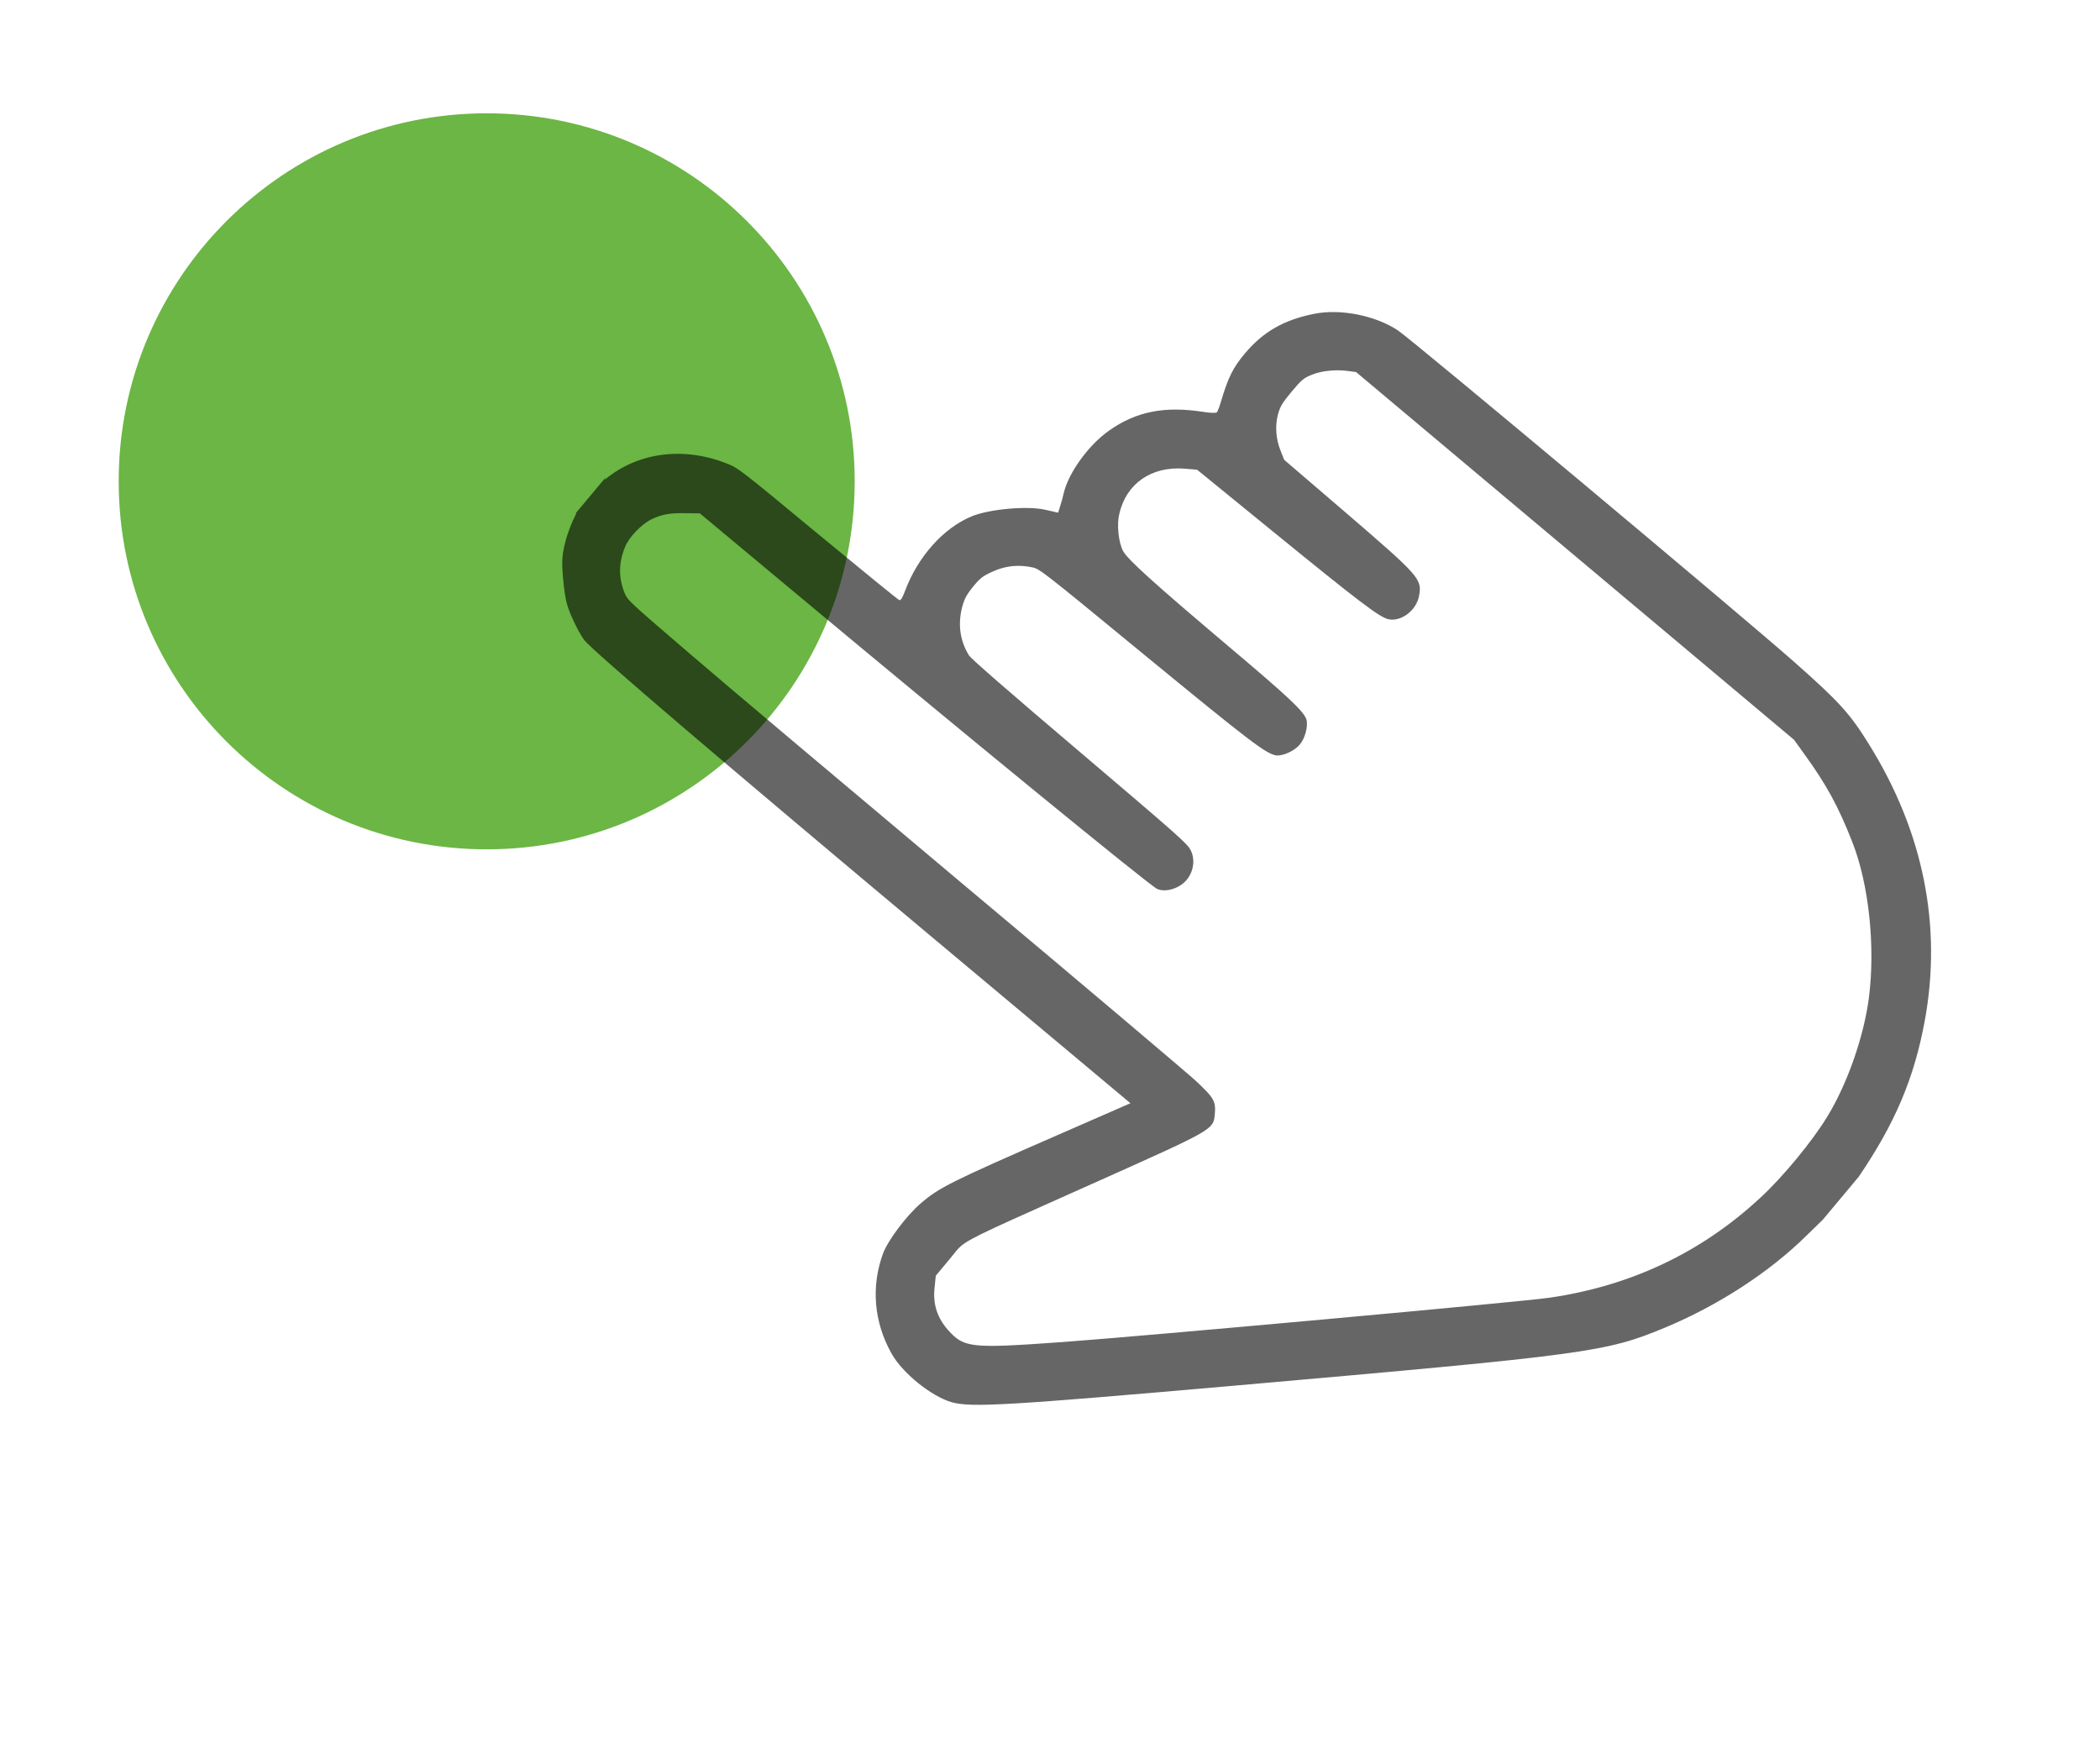
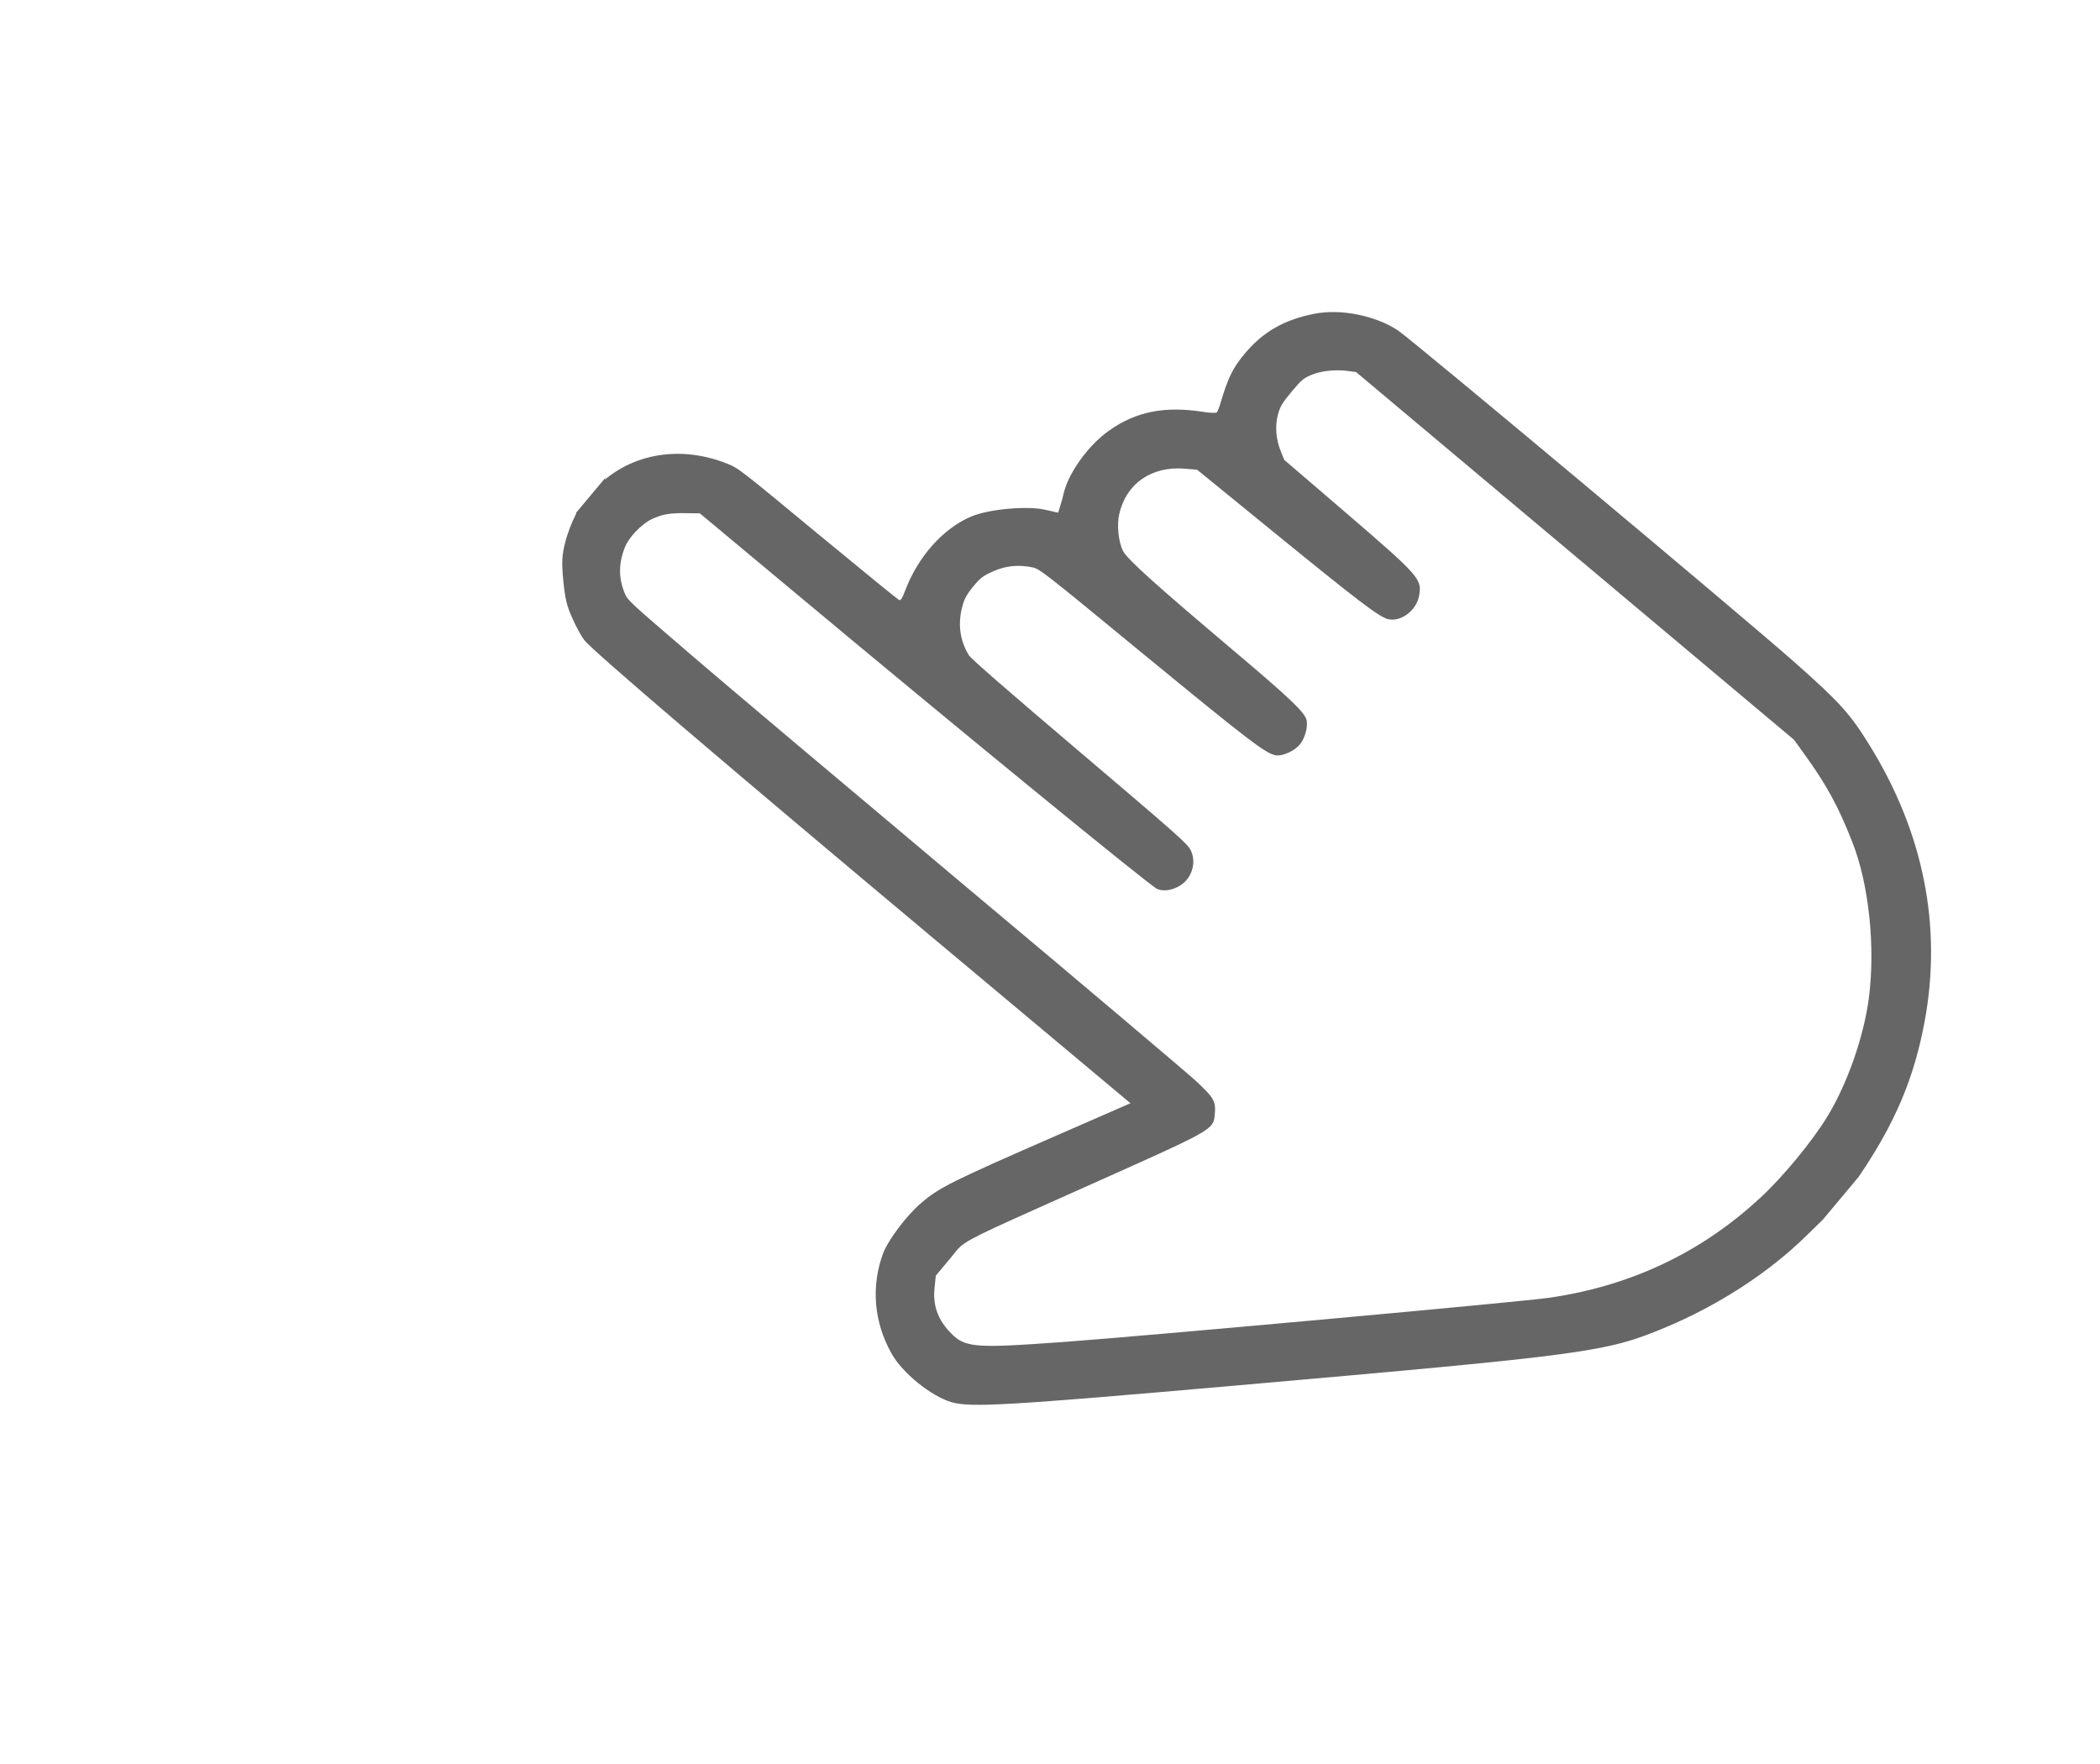
<svg xmlns="http://www.w3.org/2000/svg" width="75" height="63" viewBox="0 0 75 63" fill="none">
  <g filter="url(#filter0_f_63_625)">
-     <path d="M30.525 17.19C30.525 24.449 24.641 30.333 17.382 30.333C10.123 30.333 4.239 24.449 4.239 17.19C4.239 9.931 10.123 4.047 17.382 4.047C24.641 4.047 30.525 9.931 30.525 17.19Z" fill="#6BB644" />
-   </g>
+     </g>
  <path fill-rule="evenodd" clip-rule="evenodd" d="M64.516 44.13C64.745 43.904 64.985 43.671 65.103 43.558L66.384 42.025C67.683 40.117 68.366 38.501 68.744 36.444C69.362 33.056 68.691 29.718 66.769 26.614C66.072 25.484 65.703 25.078 64.07 23.633C62.275 22.044 50.456 12.155 49.929 11.803C49.127 11.269 47.886 11.02 46.942 11.206C45.852 11.421 45.106 11.852 44.456 12.629C44.028 13.14 43.862 13.484 43.602 14.354C43.552 14.529 43.487 14.693 43.459 14.726C43.436 14.754 43.229 14.751 43.002 14.714C41.602 14.493 40.576 14.69 39.599 15.386C38.869 15.903 38.167 16.878 37.991 17.608C37.963 17.738 37.907 17.949 37.862 18.08L37.791 18.31L37.343 18.209C36.707 18.056 35.323 18.179 34.69 18.446C33.688 18.865 32.779 19.884 32.323 21.104C32.223 21.367 32.169 21.451 32.115 21.43C32.07 21.416 30.764 20.349 29.207 19.063L29.199 19.057C26.395 16.736 26.375 16.72 25.953 16.552C24.421 15.947 22.812 16.148 21.639 17.099C21.58 17.147 21.574 17.134 21.658 17.018L20.552 18.341C20.596 18.305 20.587 18.334 20.55 18.402C20.43 18.632 20.258 19.068 20.185 19.377C20.068 19.835 20.055 20.073 20.117 20.729C20.181 21.386 20.237 21.626 20.44 22.077C20.572 22.381 20.765 22.728 20.865 22.859C21.157 23.241 25.951 27.329 33.425 33.585L40.373 39.401L37.773 40.537C33.933 42.212 33.522 42.425 32.879 42.982C32.366 43.422 31.708 44.305 31.535 44.772C31.106 45.951 31.21 47.213 31.836 48.332C32.223 49.034 33.253 49.863 33.983 50.078C34.68 50.275 35.958 50.2 44.098 49.487C56.783 48.372 57.347 48.295 59.482 47.408C61.375 46.616 63.186 45.441 64.516 44.13ZM23.259 18.55C23.629 18.368 23.931 18.315 24.524 18.328L24.994 18.334L28.396 21.17C34.351 26.141 41.078 31.644 41.328 31.748C41.634 31.883 42.125 31.73 42.378 31.427C42.632 31.123 42.69 30.697 42.525 30.366C42.403 30.127 42.131 29.884 38.558 26.848C36.02 24.694 34.683 23.529 34.607 23.408C34.284 22.889 34.2 22.287 34.368 21.663C34.443 21.38 34.53 21.227 34.759 20.944C35.017 20.636 35.111 20.562 35.478 20.402C35.917 20.205 36.373 20.16 36.86 20.261C37.133 20.32 37.175 20.347 40.88 23.396C44.647 26.489 45.23 26.937 45.589 26.979C45.828 27.002 46.233 26.817 46.423 26.589C46.613 26.362 46.723 25.931 46.659 25.7C46.572 25.41 46.007 24.881 43.897 23.101C41.227 20.844 40.258 19.971 40.109 19.677C39.945 19.363 39.881 18.737 39.974 18.356C40.219 17.273 41.119 16.649 42.293 16.737L42.753 16.775L45.434 18.96C48.532 21.486 49.265 22.043 49.583 22.115C50.039 22.215 50.586 21.802 50.68 21.285C50.792 20.679 50.714 20.589 48.068 18.313L45.865 16.423L45.735 16.097C45.566 15.682 45.532 15.203 45.644 14.79C45.721 14.515 45.801 14.381 46.13 13.988C46.482 13.566 46.564 13.497 46.852 13.384C47.198 13.239 47.724 13.188 48.169 13.253L48.43 13.287L64.073 26.421L64.449 26.944C65.229 28.023 65.653 28.797 66.147 30.055C66.747 31.562 66.984 33.821 66.744 35.649C66.565 37.028 65.971 38.721 65.259 39.881C64.731 40.752 63.679 42.03 62.873 42.773C60.772 44.727 58.249 45.926 55.327 46.349C54.327 46.495 40.927 47.713 37.978 47.928C34.671 48.167 34.436 48.139 33.867 47.511C33.472 47.068 33.309 46.569 33.379 45.976L33.421 45.56L33.92 44.963C33.98 44.892 34.027 44.832 34.07 44.778C34.118 44.717 34.16 44.664 34.206 44.614C34.495 44.295 34.925 44.103 38.103 42.683C38.504 42.504 38.948 42.306 39.442 42.085C43.274 40.37 43.337 40.334 43.383 39.825C43.431 39.334 43.373 39.221 42.689 38.585C42.346 38.274 38.651 35.144 34.47 31.642C30.294 28.134 25.87 24.412 24.649 23.359L24.593 23.31C22.483 21.499 22.417 21.442 22.311 21.187C22.087 20.637 22.088 20.115 22.322 19.537C22.457 19.192 22.902 18.727 23.259 18.55Z" fill="black" fill-opacity="0.6" />
  <defs>
    <filter id="filter0_f_63_625" x="0.239" y="0.047" width="34.286" height="34.286" filterUnits="userSpaceOnUse" color-interpolation-filters="sRGB">
      <feFlood flood-opacity="0" result="BackgroundImageFix" />
      <feBlend mode="normal" in="SourceGraphic" in2="BackgroundImageFix" result="shape" />
      <feGaussianBlur stdDeviation="2" result="effect1_foregroundBlur_63_625" />
    </filter>
  </defs>
</svg>